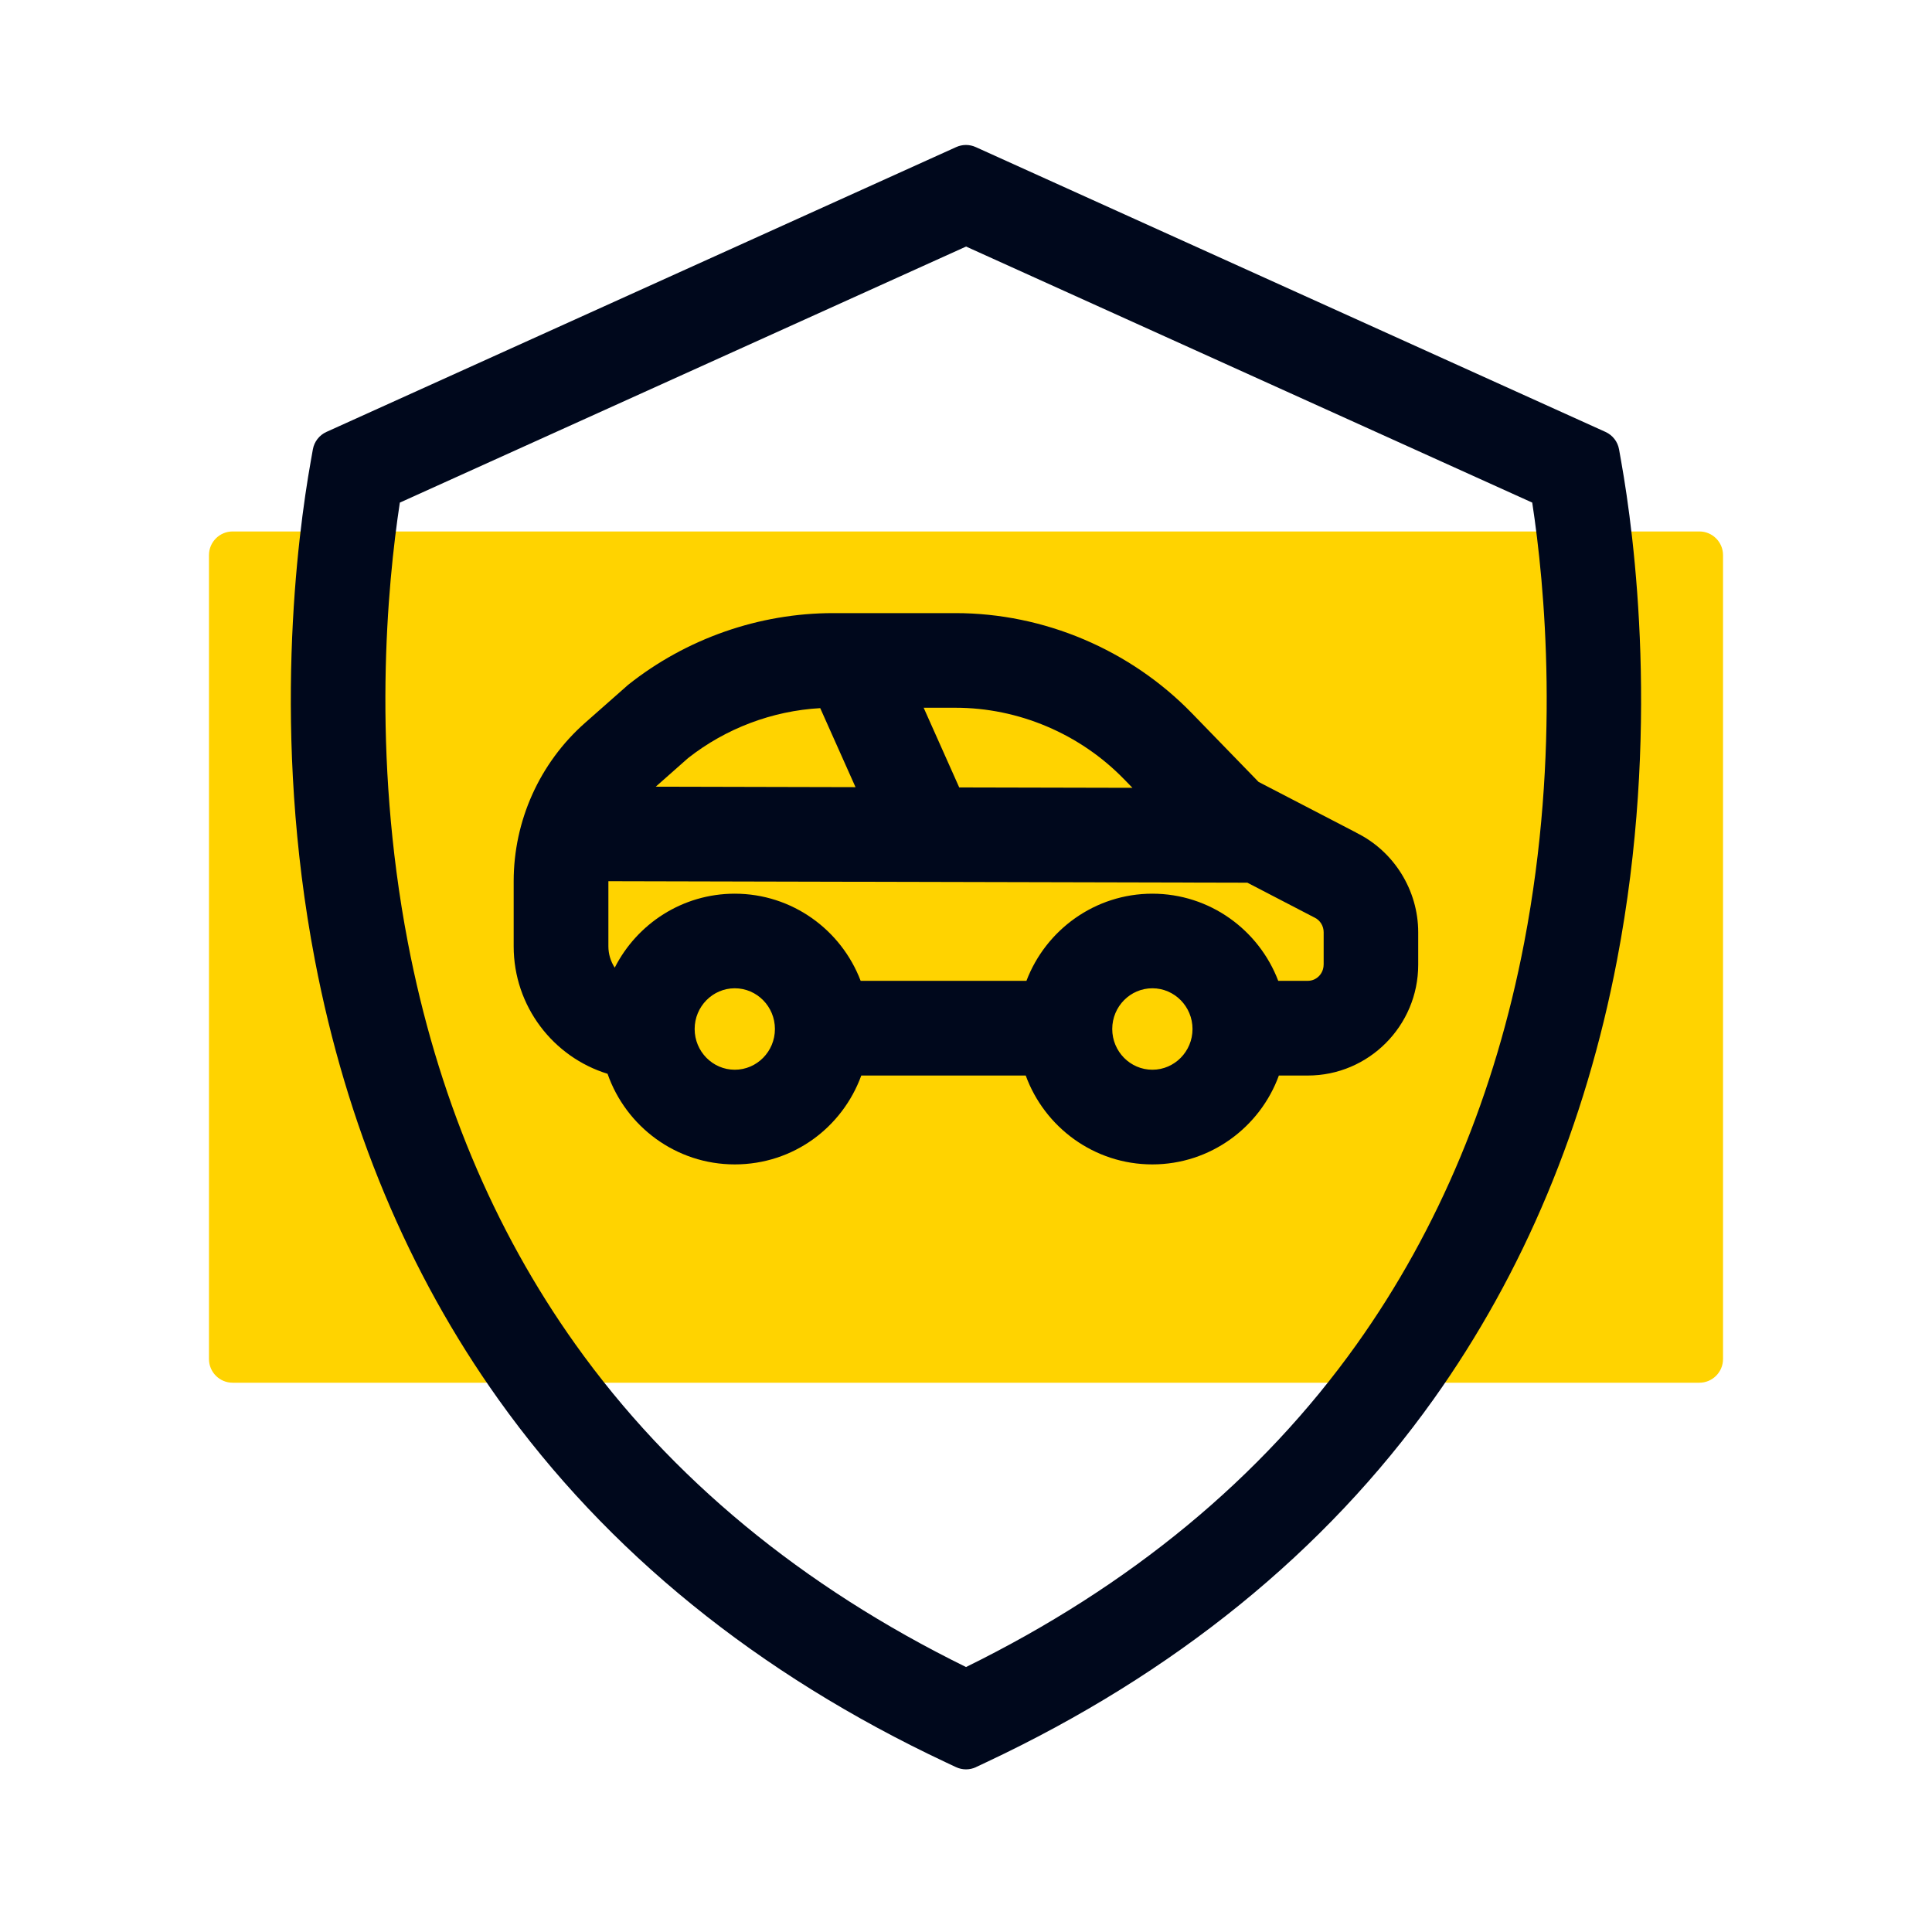
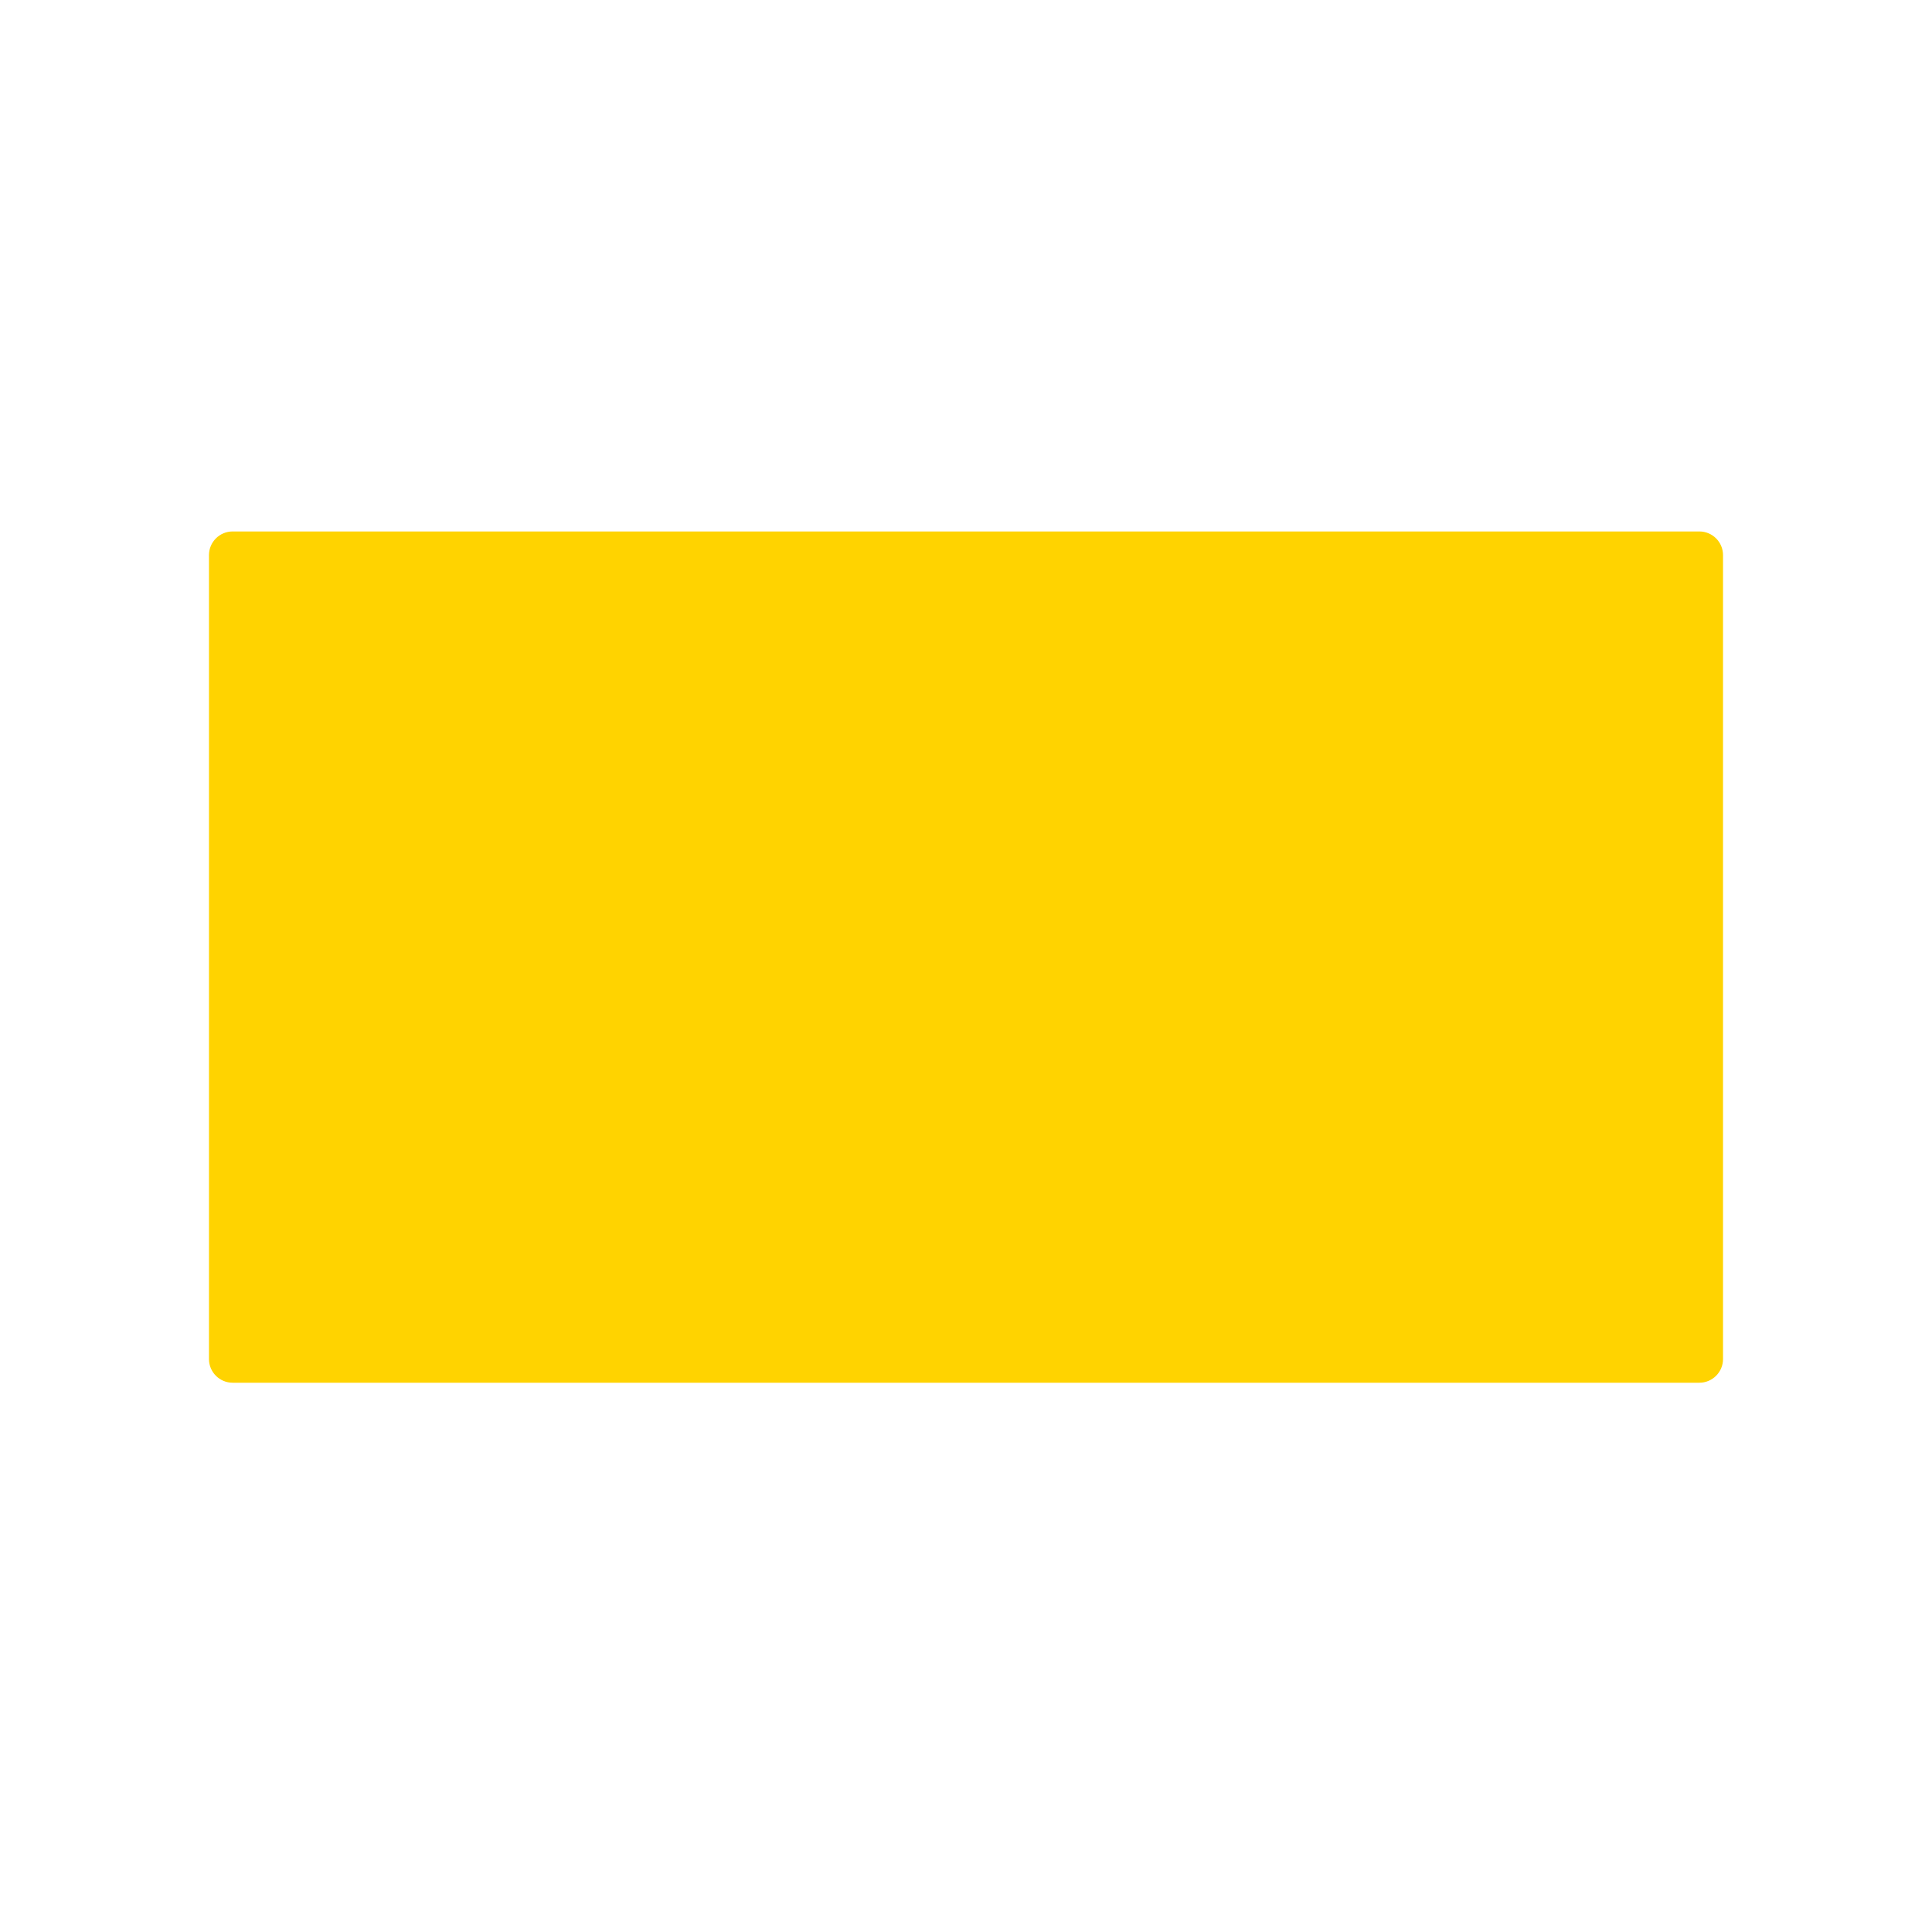
<svg xmlns="http://www.w3.org/2000/svg" fill="none" height="49" viewBox="0 0 49 49" width="49">
  <path d="m5.3 14.079v20.39c0 .331.269.6.6.6h37.2c.331 0 .6-.269.6-.6v-20.39c0-.331-.269-.6-.6-.6h-37.2c-.331 0-.6.269-.6.6z" fill="#ffd300" />
  <g fill="#00081c">
-     <path d="m24.756 44.818c-.162.076-.349.076-.511 0l-.255-.12c-4.777-2.246-8.594-5.342-11.347-9.204-2.289-3.211-3.856-6.959-4.656-11.14-1.103-5.761-.442-10.763-.107-12.646l.055-.311c.035-.195.163-.36.343-.442l15.974-7.225c.157-.071.337-.071.494 0l15.974 7.225c.18.082.309.247.343.442l.055.311c.335 1.883.996 6.886-.107 12.646-.8 4.181-2.367 7.929-4.656 11.14-2.753 3.862-6.571 6.959-11.347 9.204l-.255.12zm-14.615-32.071c-.317 2.083-.721 6.331.203 11.155.735 3.839 2.166 7.271 4.253 10.198 2.413 3.385 5.743 6.135 9.904 8.18 4.16-2.045 7.49-4.795 9.904-8.18 2.087-2.927 3.518-6.359 4.253-10.198.924-4.825.521-9.073.203-11.155l-14.359-6.494-14.36 6.494z" />
-     <path d="m34.401 21.119-2.481-1.288-1.687-1.738c-1.568-1.616-3.755-2.543-6.001-2.543h-3.1c-1.879 0-3.726.646-5.2 1.818l-1.099.97c-1.147 1.015-1.805 2.477-1.805 4.013v1.651c0 1.52 1.004 2.808 2.381 3.232.467 1.337 1.736 2.298 3.225 2.298s2.731-.94 3.21-2.254h4.171c.479 1.314 1.738 2.254 3.21 2.254s2.731-.94 3.21-2.254h.734c1.544 0 2.8-1.261 2.8-2.81v-.823c0-1.067-.615-2.056-1.569-2.524zm-5.89-1.355.21.217-4.393-.01-.902-2.021h.806c1.6 0 3.159.661 4.278 1.814zm-7.708-1.804.895 2.004-5.067-.012.82-.725c.96-.755 2.139-1.199 3.352-1.267zm-2.167 9.171c-.561 0-1.018-.463-1.018-1.033s.457-1.033 1.018-1.033 1.018.463 1.018 1.033-.457 1.033-1.018 1.033zm10.591 0c-.561 0-1.018-.463-1.018-1.033s.457-1.033 1.018-1.033 1.018.463 1.018 1.033-.457 1.033-1.018 1.033zm4.343-2.665c0 .226-.179.41-.4.41h-.751c-.491-1.291-1.737-2.21-3.193-2.21s-2.702.92-3.193 2.21h-4.205c-.491-1.291-1.737-2.21-3.193-2.21-1.327 0-2.479.764-3.044 1.876-.101-.155-.161-.341-.161-.541v-1.651s0 0 0-.001l16.206.038 1.673.869.032.016c.14.067.23.213.23.371v.823z" />
-   </g>
+     </g>
</svg>